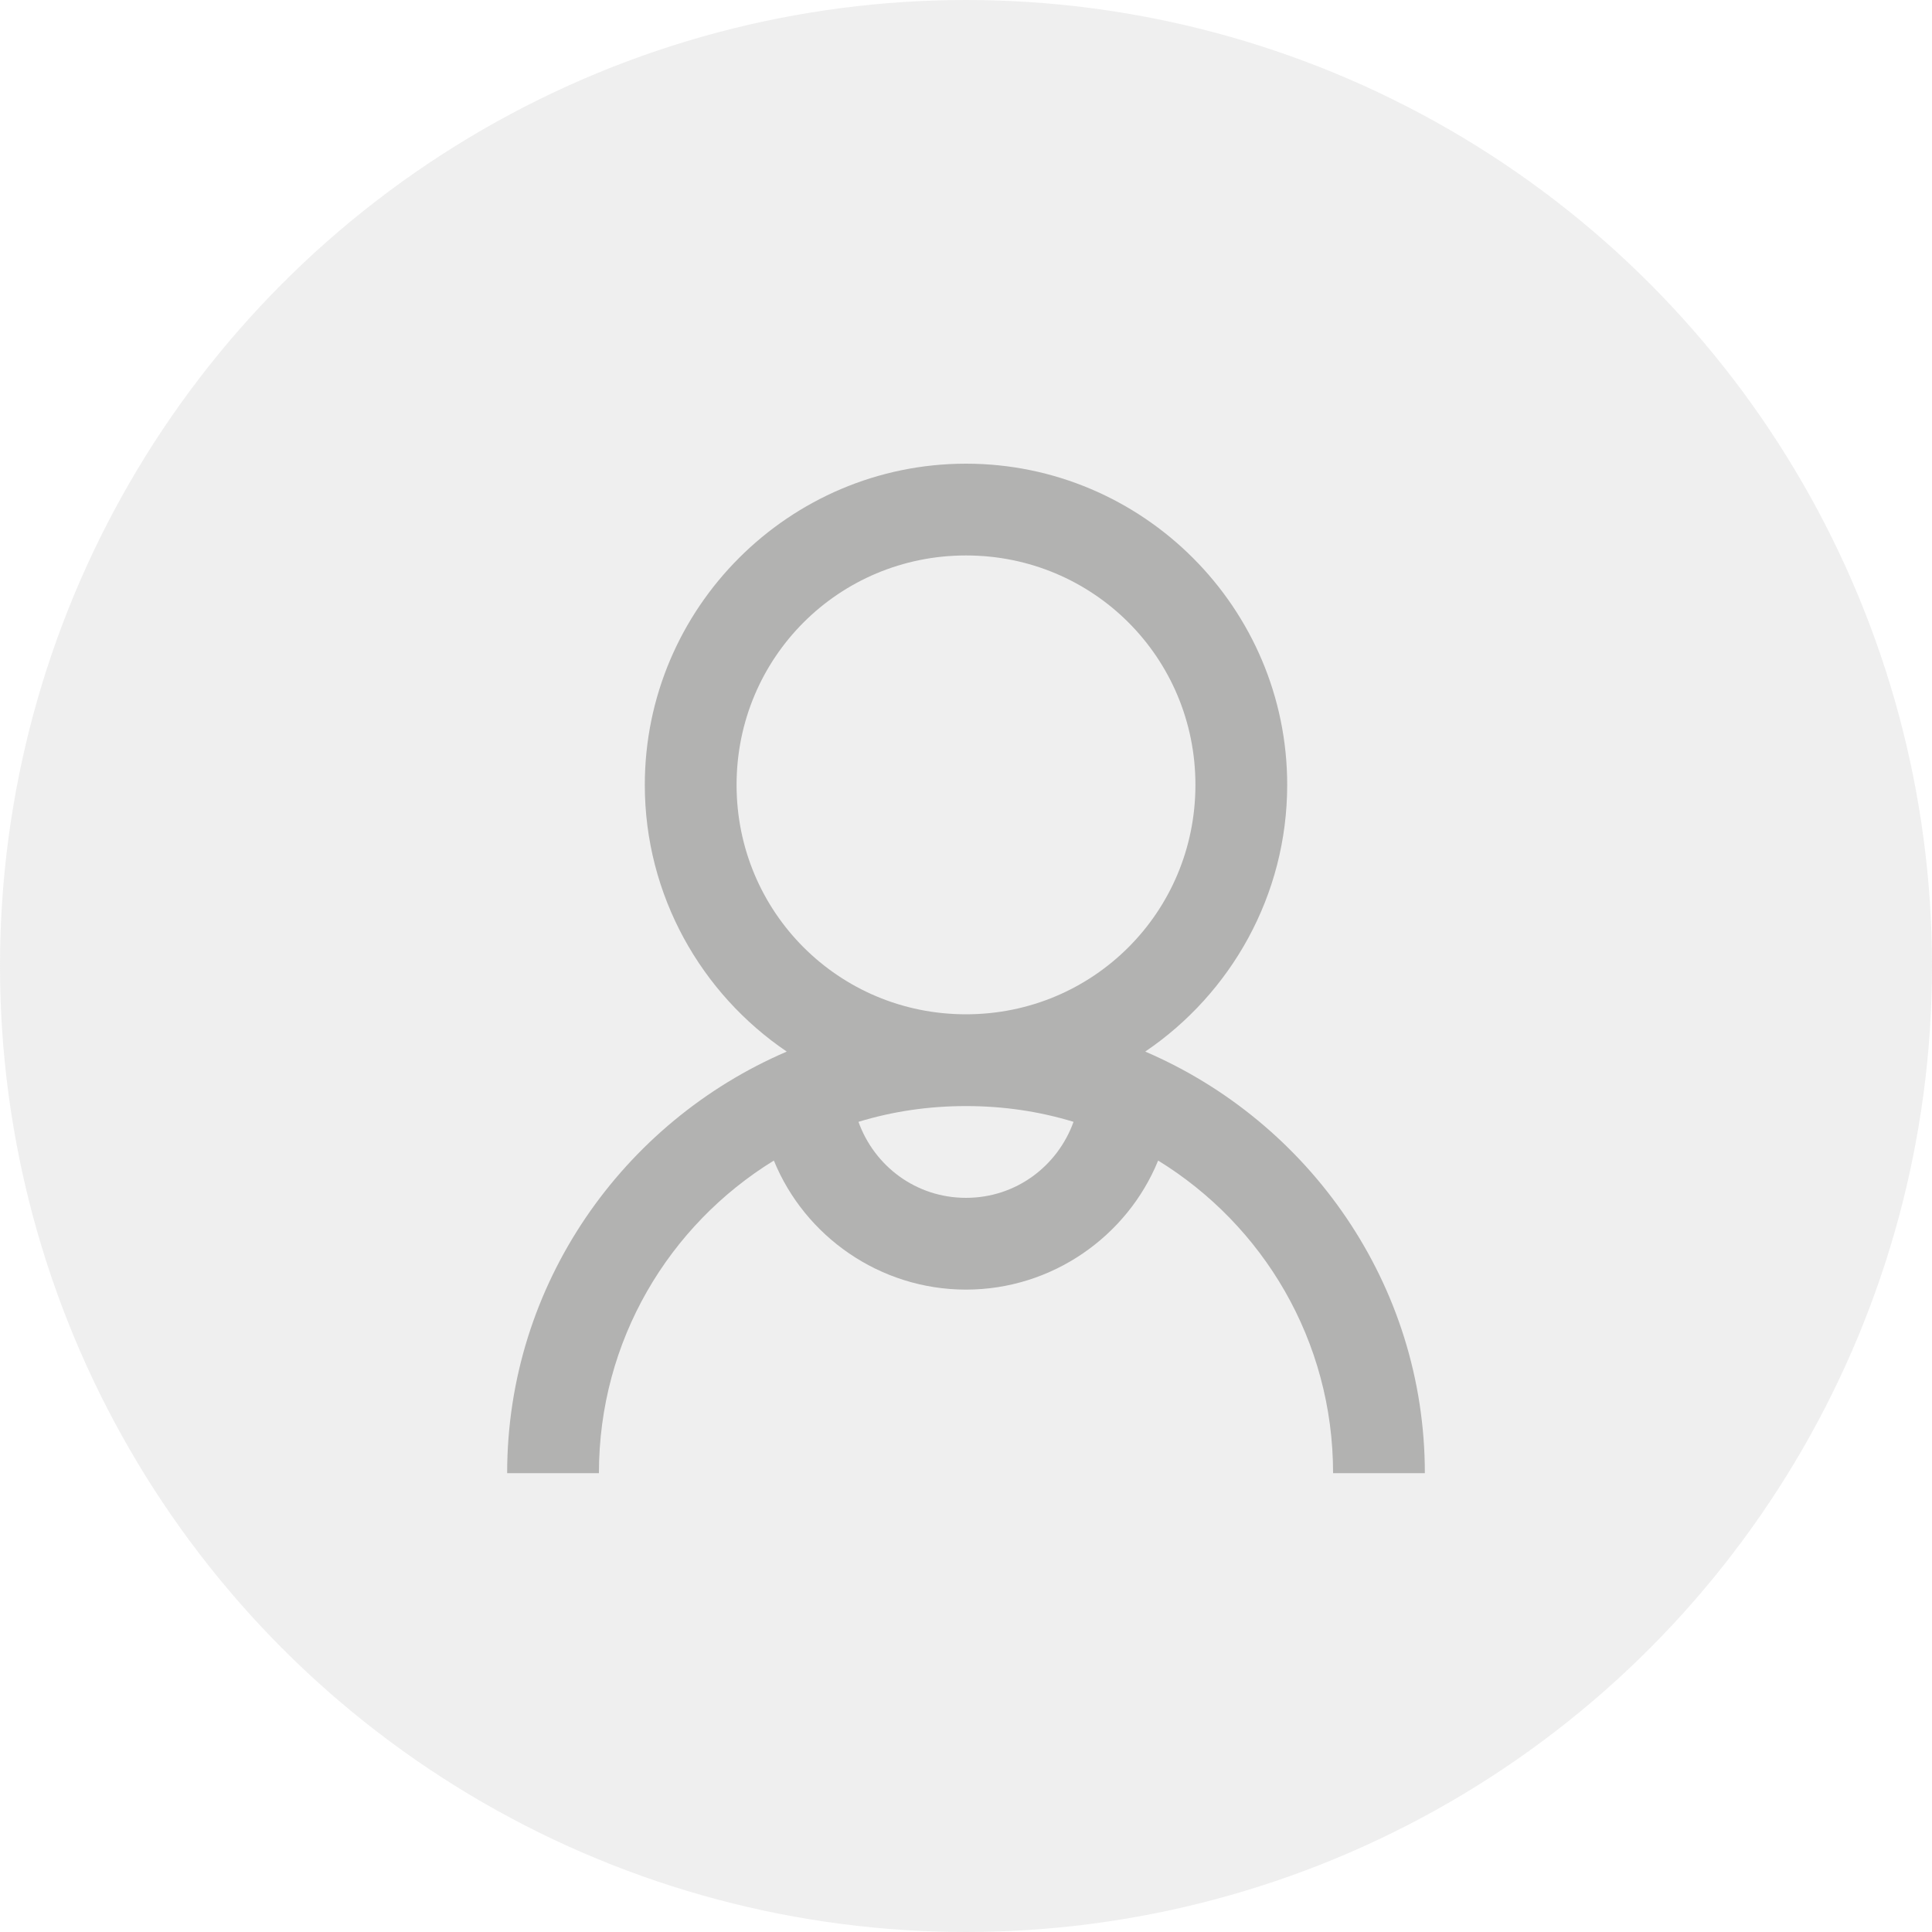
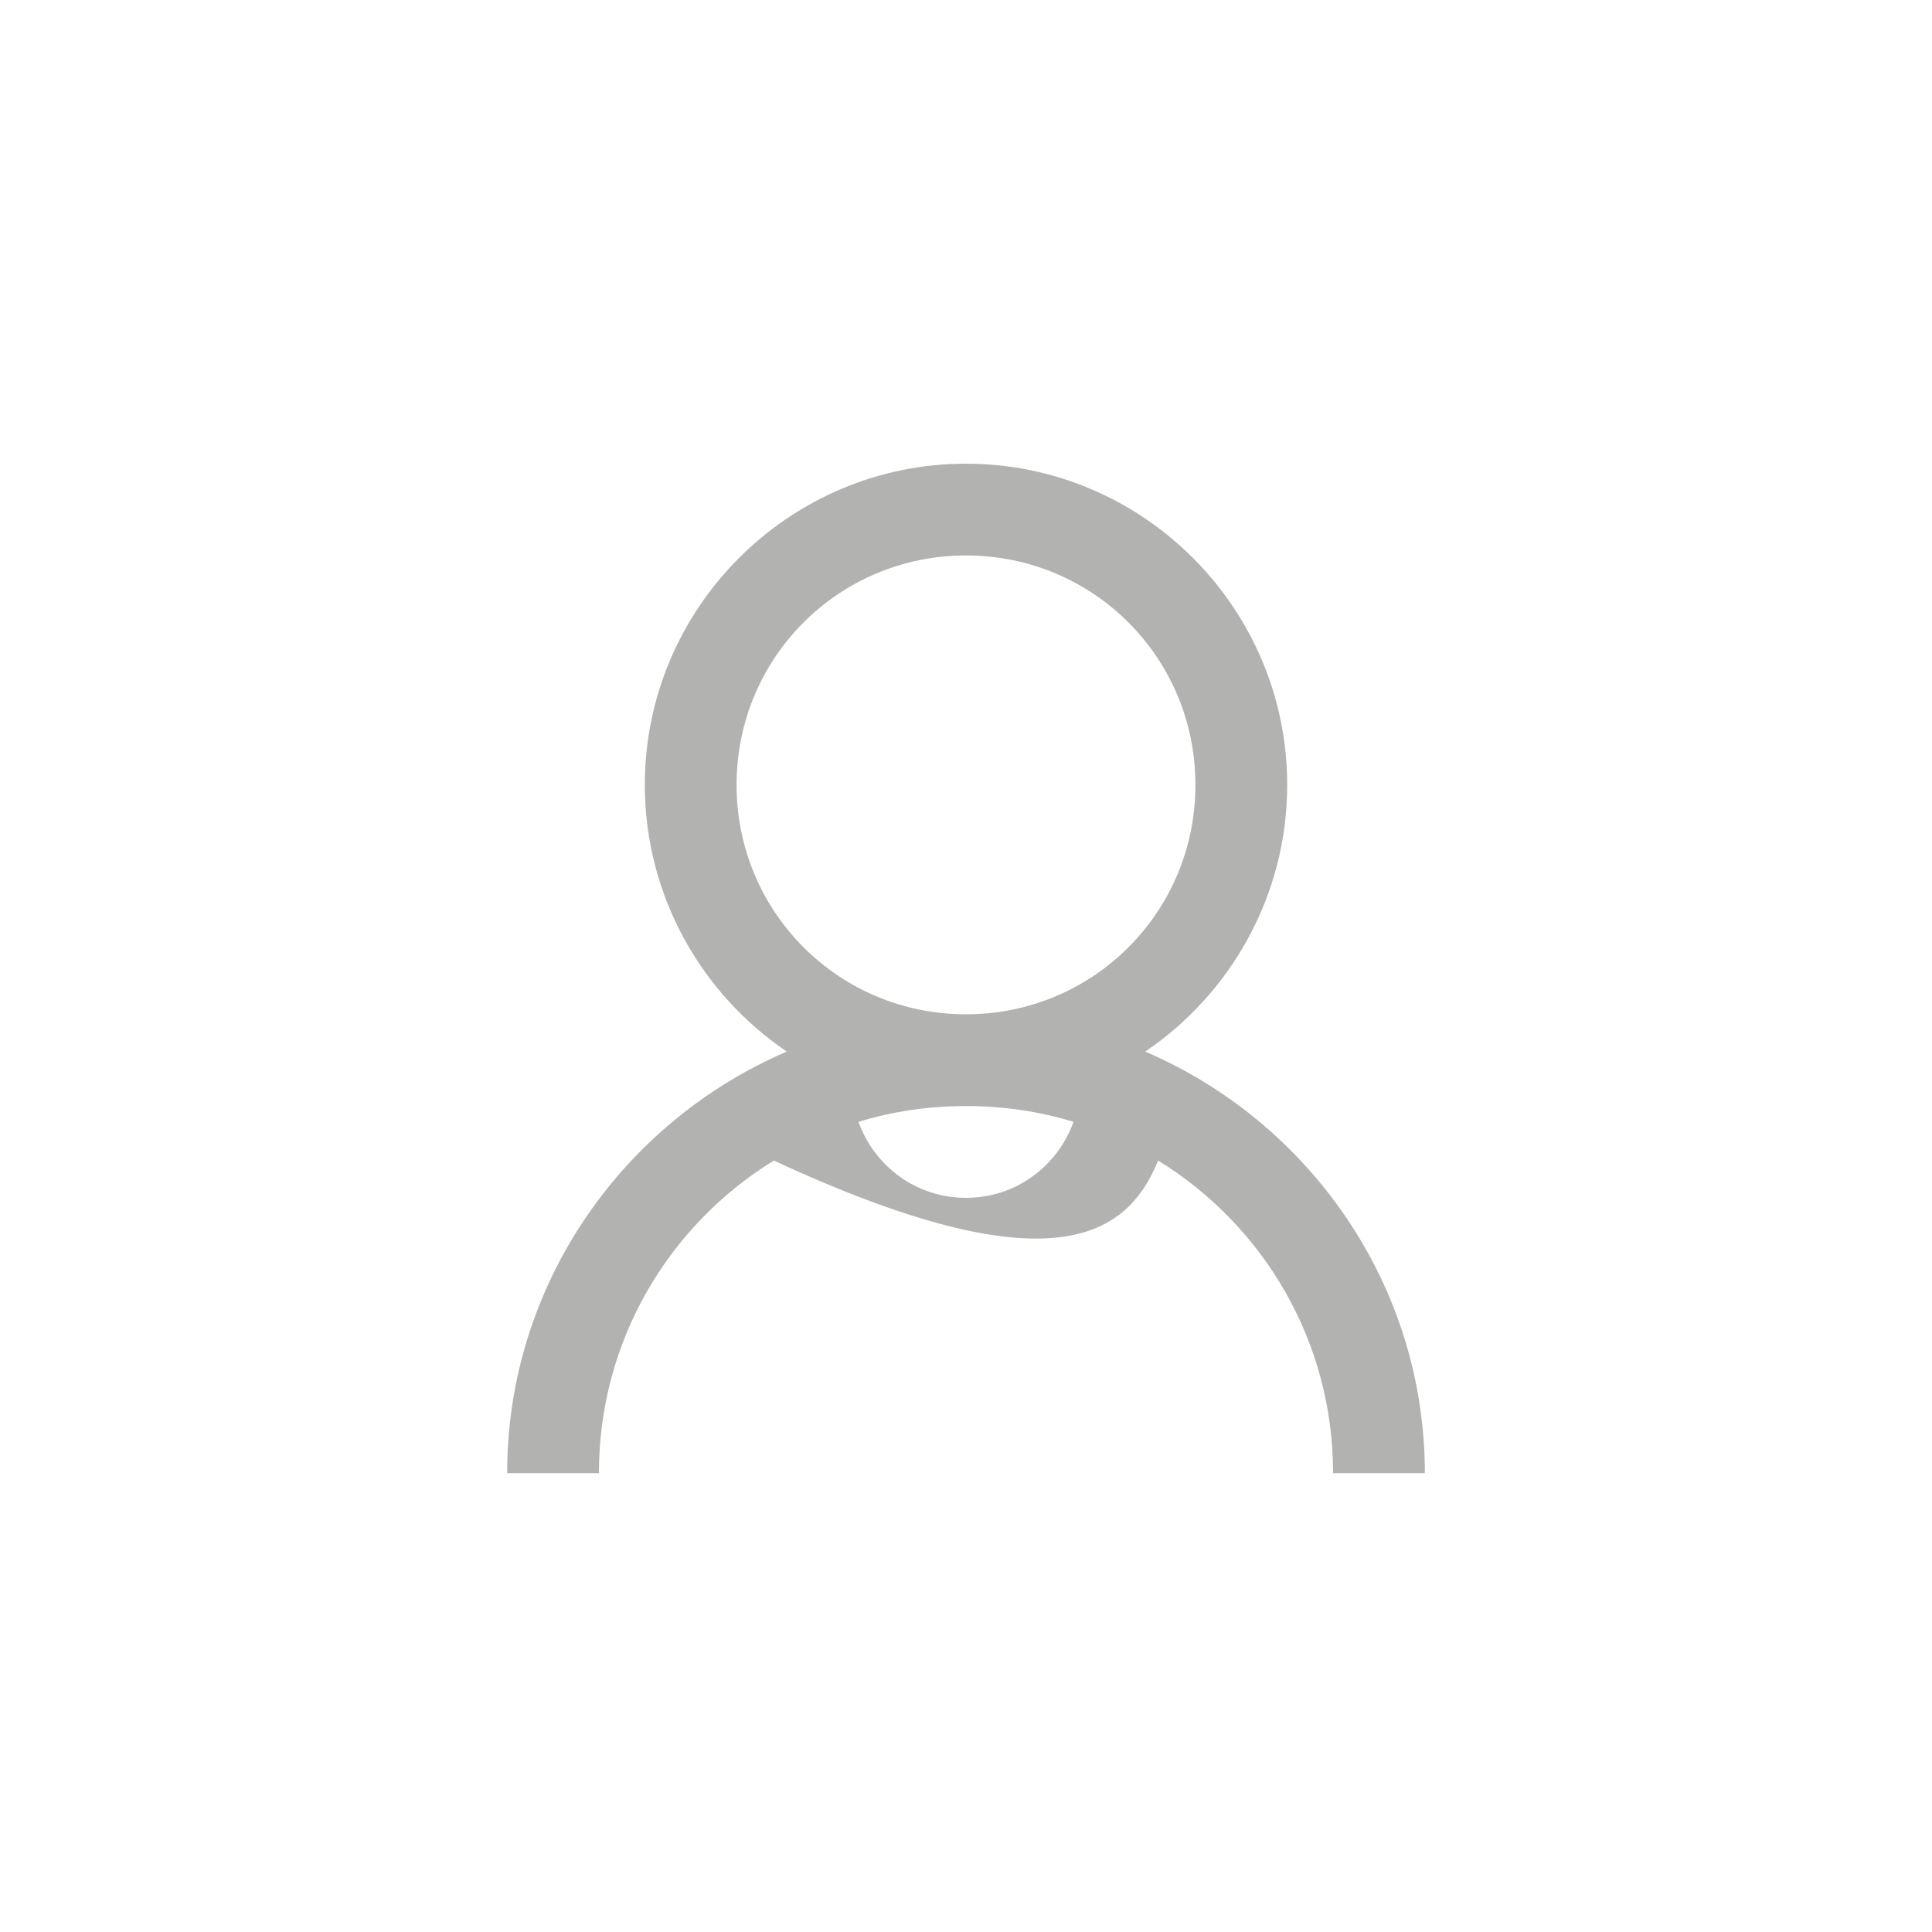
<svg xmlns="http://www.w3.org/2000/svg" width="100" height="100" viewBox="0 0 100 100" fill="none">
-   <circle opacity="0.2" cx="50" cy="50" r="50" fill="#B2B2B1" />
-   <path d="M50 24C40.843 24 33.375 31.468 33.375 40.625C33.375 46.349 36.297 51.433 40.723 54.43C32.252 58.066 26.25 66.472 26.25 76.25H31C31 69.385 34.627 63.41 40.055 60.07C41.65 63.985 45.538 66.75 50 66.75C54.462 66.75 58.35 63.985 59.945 60.07C65.373 63.41 69 69.385 69 76.25H73.75C73.75 66.472 67.748 58.066 59.277 54.43C63.703 51.433 66.625 46.349 66.625 40.625C66.625 31.468 59.157 24 50 24ZM50 28.75C56.587 28.75 61.875 34.038 61.875 40.625C61.875 47.212 56.587 52.5 50 52.5C43.413 52.5 38.125 47.212 38.125 40.625C38.125 34.038 43.413 28.75 50 28.75ZM50 57.25C51.948 57.25 53.804 57.528 55.566 58.066C54.741 60.358 52.588 62 50 62C47.412 62 45.259 60.358 44.434 58.066C46.196 57.528 48.052 57.25 50 57.25Z" fill="#B2B2B1" />
+   <path d="M50 24C40.843 24 33.375 31.468 33.375 40.625C33.375 46.349 36.297 51.433 40.723 54.43C32.252 58.066 26.25 66.472 26.25 76.25H31C31 69.385 34.627 63.41 40.055 60.07C54.462 66.75 58.35 63.985 59.945 60.07C65.373 63.41 69 69.385 69 76.25H73.75C73.75 66.472 67.748 58.066 59.277 54.43C63.703 51.433 66.625 46.349 66.625 40.625C66.625 31.468 59.157 24 50 24ZM50 28.75C56.587 28.75 61.875 34.038 61.875 40.625C61.875 47.212 56.587 52.5 50 52.5C43.413 52.5 38.125 47.212 38.125 40.625C38.125 34.038 43.413 28.75 50 28.75ZM50 57.25C51.948 57.25 53.804 57.528 55.566 58.066C54.741 60.358 52.588 62 50 62C47.412 62 45.259 60.358 44.434 58.066C46.196 57.528 48.052 57.25 50 57.25Z" fill="#B2B2B1" />
</svg>